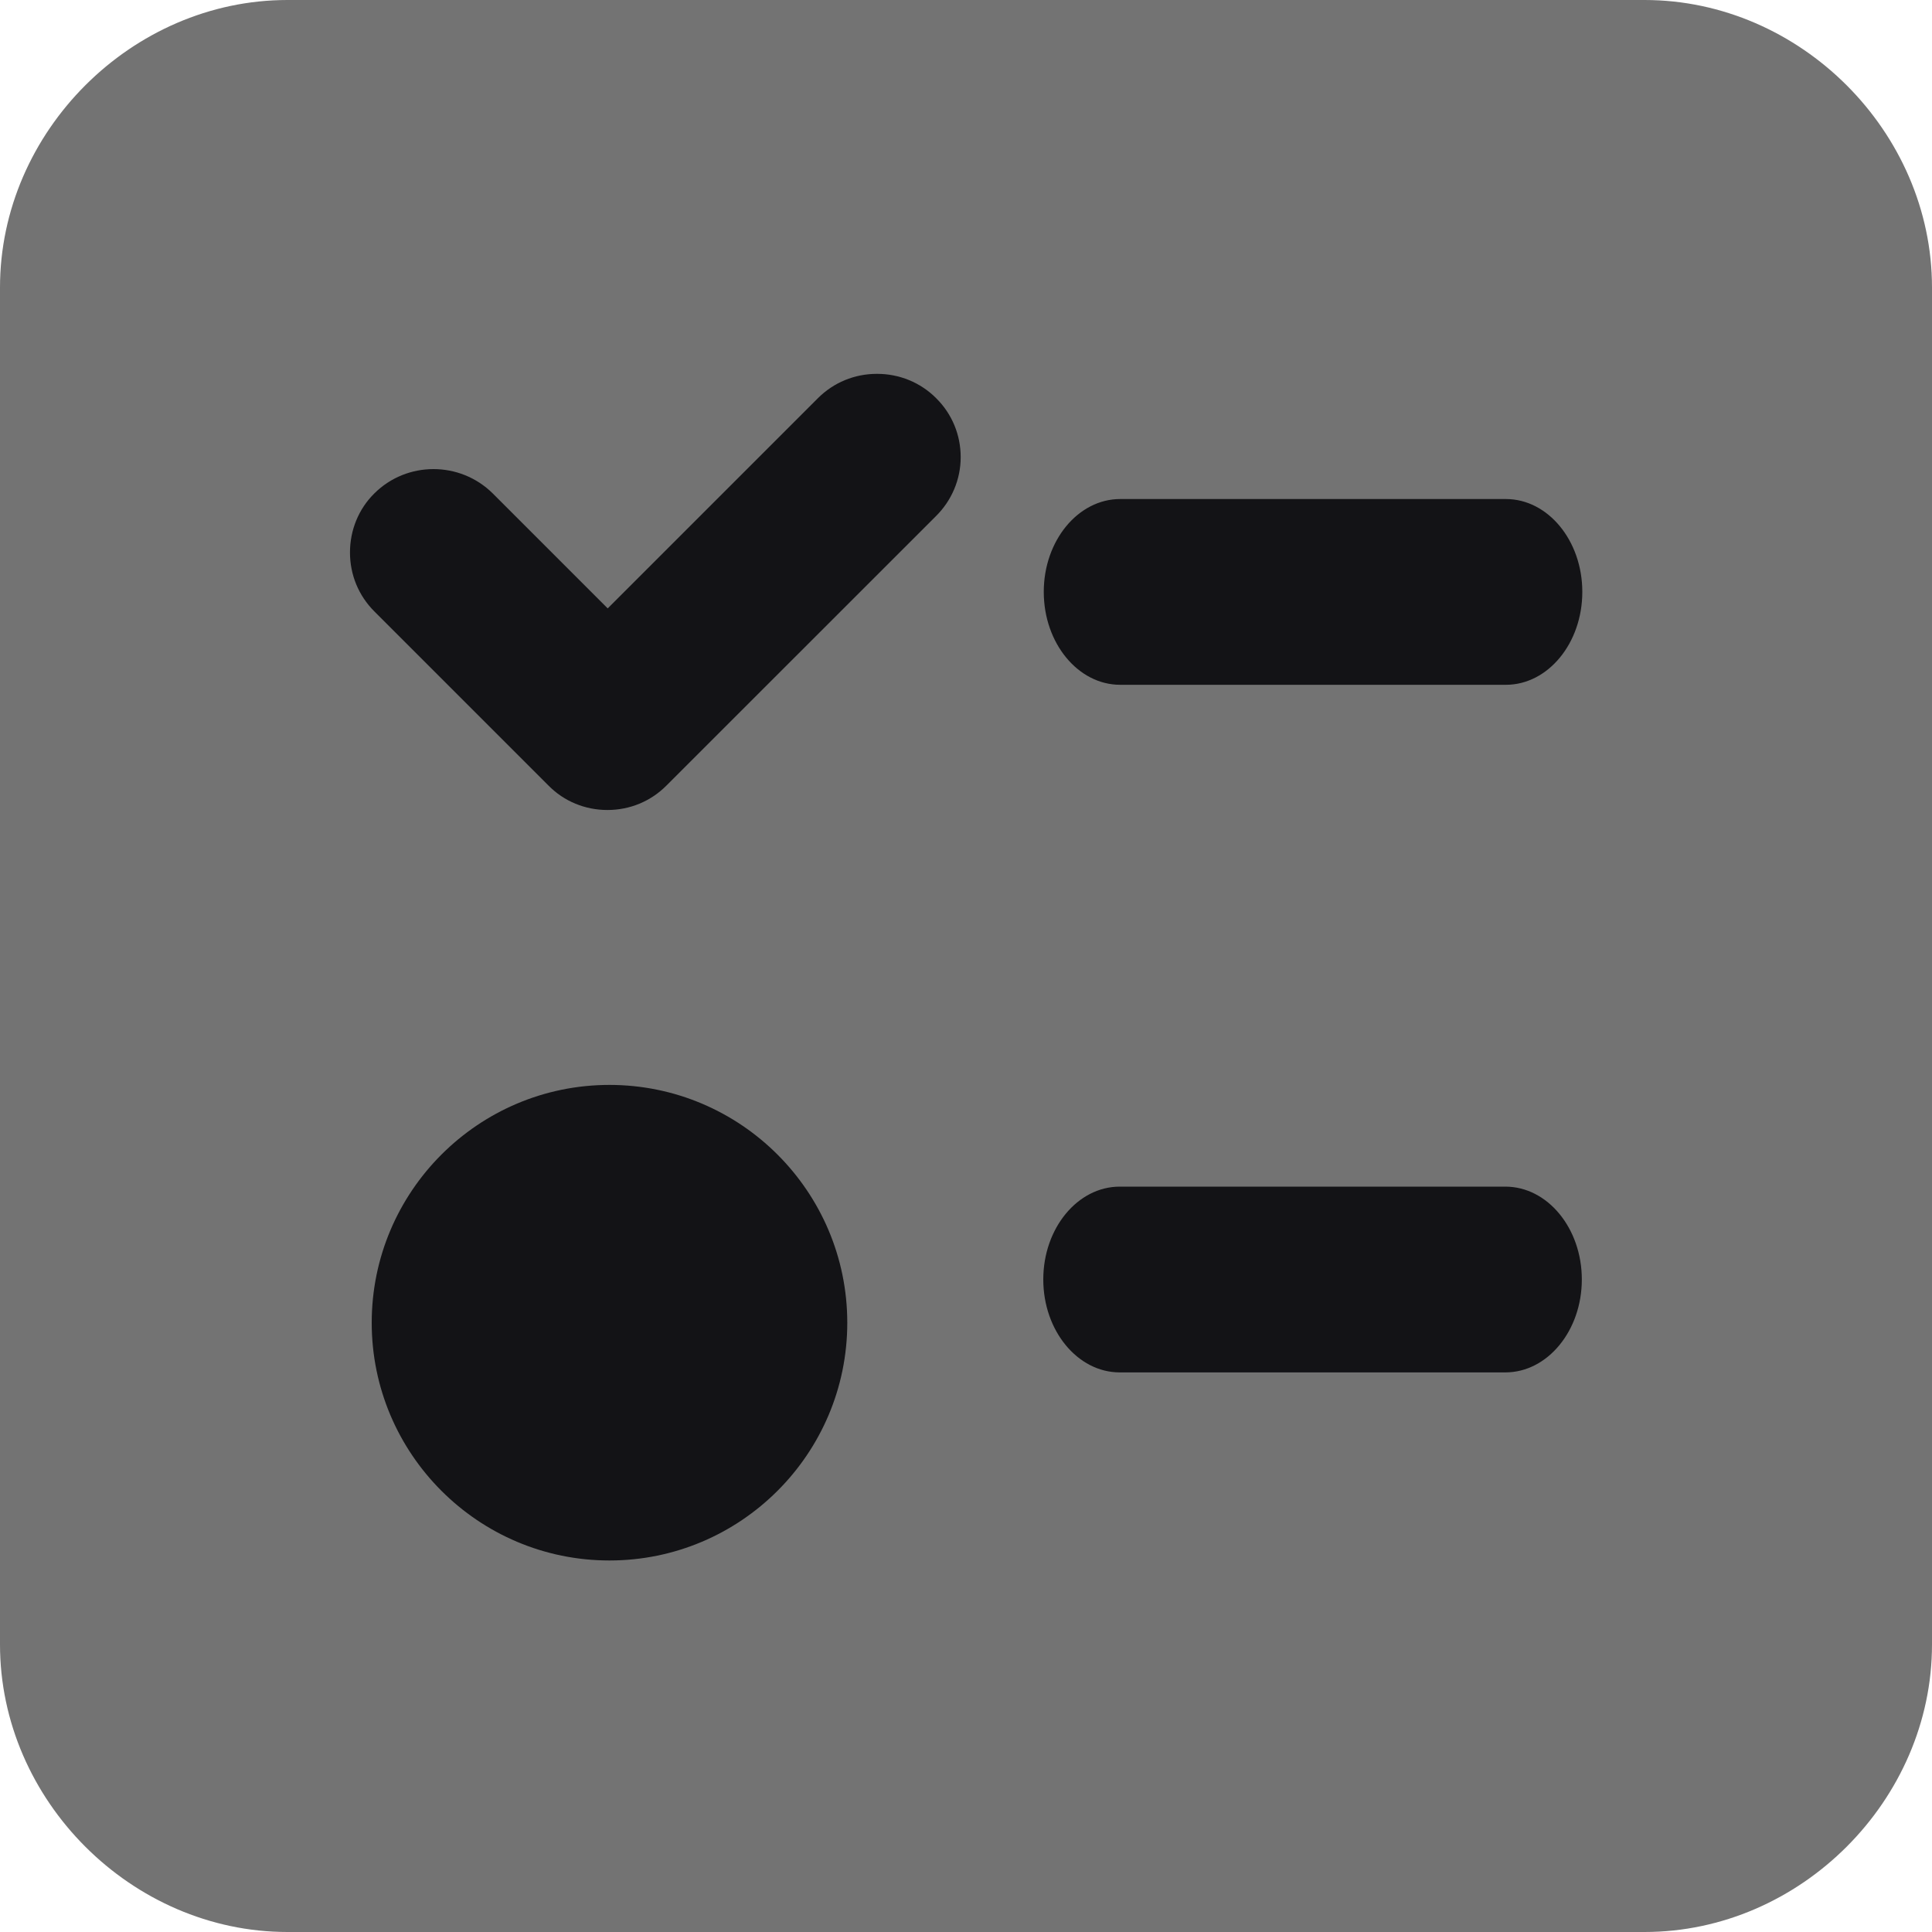
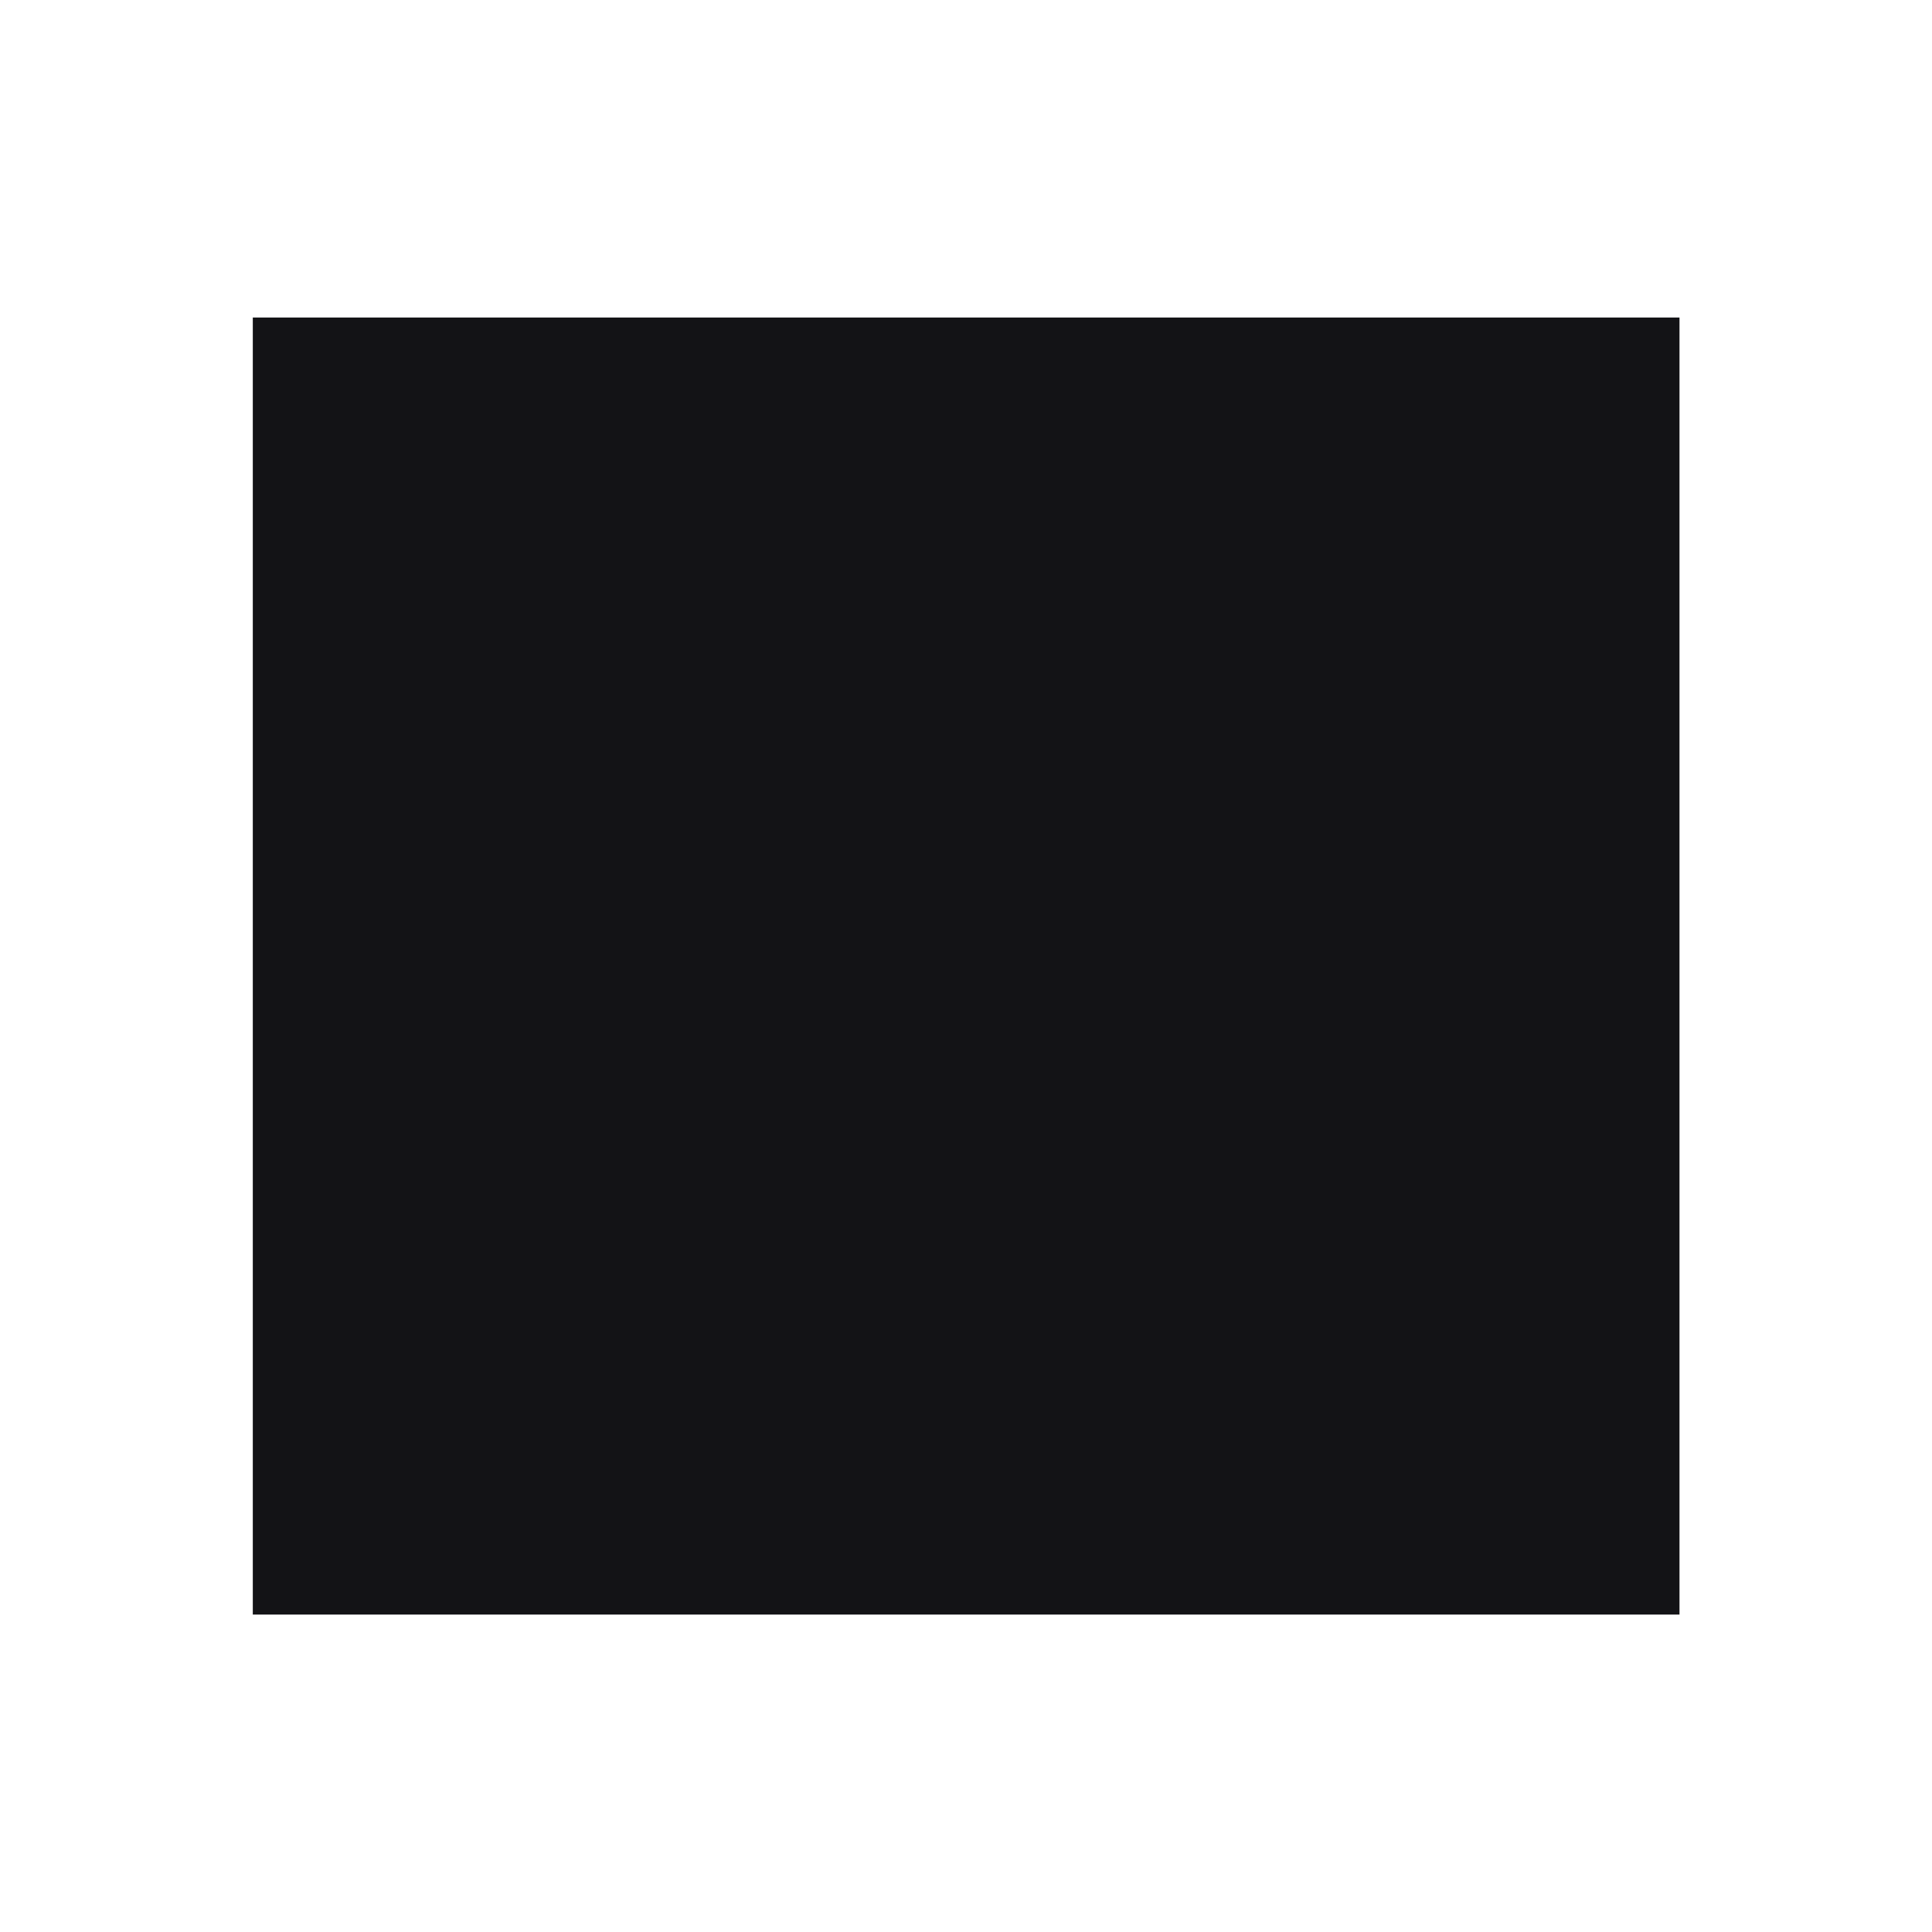
<svg xmlns="http://www.w3.org/2000/svg" width="20" height="20" viewBox="0 0 20 20" fill="none">
  <rect x="2.617" y="3.287" width="14.769" height="13.427" fill="#131316" />
-   <path fill-rule="evenodd" clip-rule="evenodd" d="M2.976 0H17.024C18.637 0 20 1.363 20 2.976V17.024C20 18.637 18.637 20 17.024 20H2.976C1.363 20 0 18.637 0 17.024V2.976C0 1.363 1.363 0 2.976 0ZM6.899 8.132L9.688 5.344C9.851 5.183 9.945 4.964 9.945 4.733C9.945 4.502 9.856 4.286 9.692 4.123C9.529 3.959 9.31 3.87 9.079 3.87C8.846 3.87 8.63 3.959 8.466 4.123L6.291 6.298L5.101 5.108C4.762 4.772 4.212 4.772 3.875 5.108C3.712 5.269 3.623 5.488 3.623 5.719C3.623 5.95 3.712 6.166 3.875 6.329L5.678 8.132C5.839 8.296 6.058 8.385 6.288 8.385C6.519 8.385 6.736 8.296 6.899 8.132ZM11.591 14.207H15.584C16.019 14.207 16.375 13.776 16.375 13.245C16.375 12.714 16.019 12.284 15.584 12.284H11.591C11.156 12.284 10.8 12.714 10.8 13.245C10.8 13.776 11.156 14.207 11.591 14.207ZM11.596 7.089H15.589C16.024 7.089 16.38 6.659 16.38 6.127C16.38 5.596 16.024 5.166 15.589 5.166H11.596C11.161 5.166 10.805 5.596 10.805 6.127C10.805 6.659 11.161 7.089 11.596 7.089ZM3.848 13.693C3.848 15.05 4.951 16.154 6.309 16.154C7.667 16.154 8.771 15.05 8.771 13.693C8.771 12.335 7.667 11.231 6.309 11.231C4.951 11.231 3.848 12.335 3.848 13.693Z" fill="#737373" />
</svg>